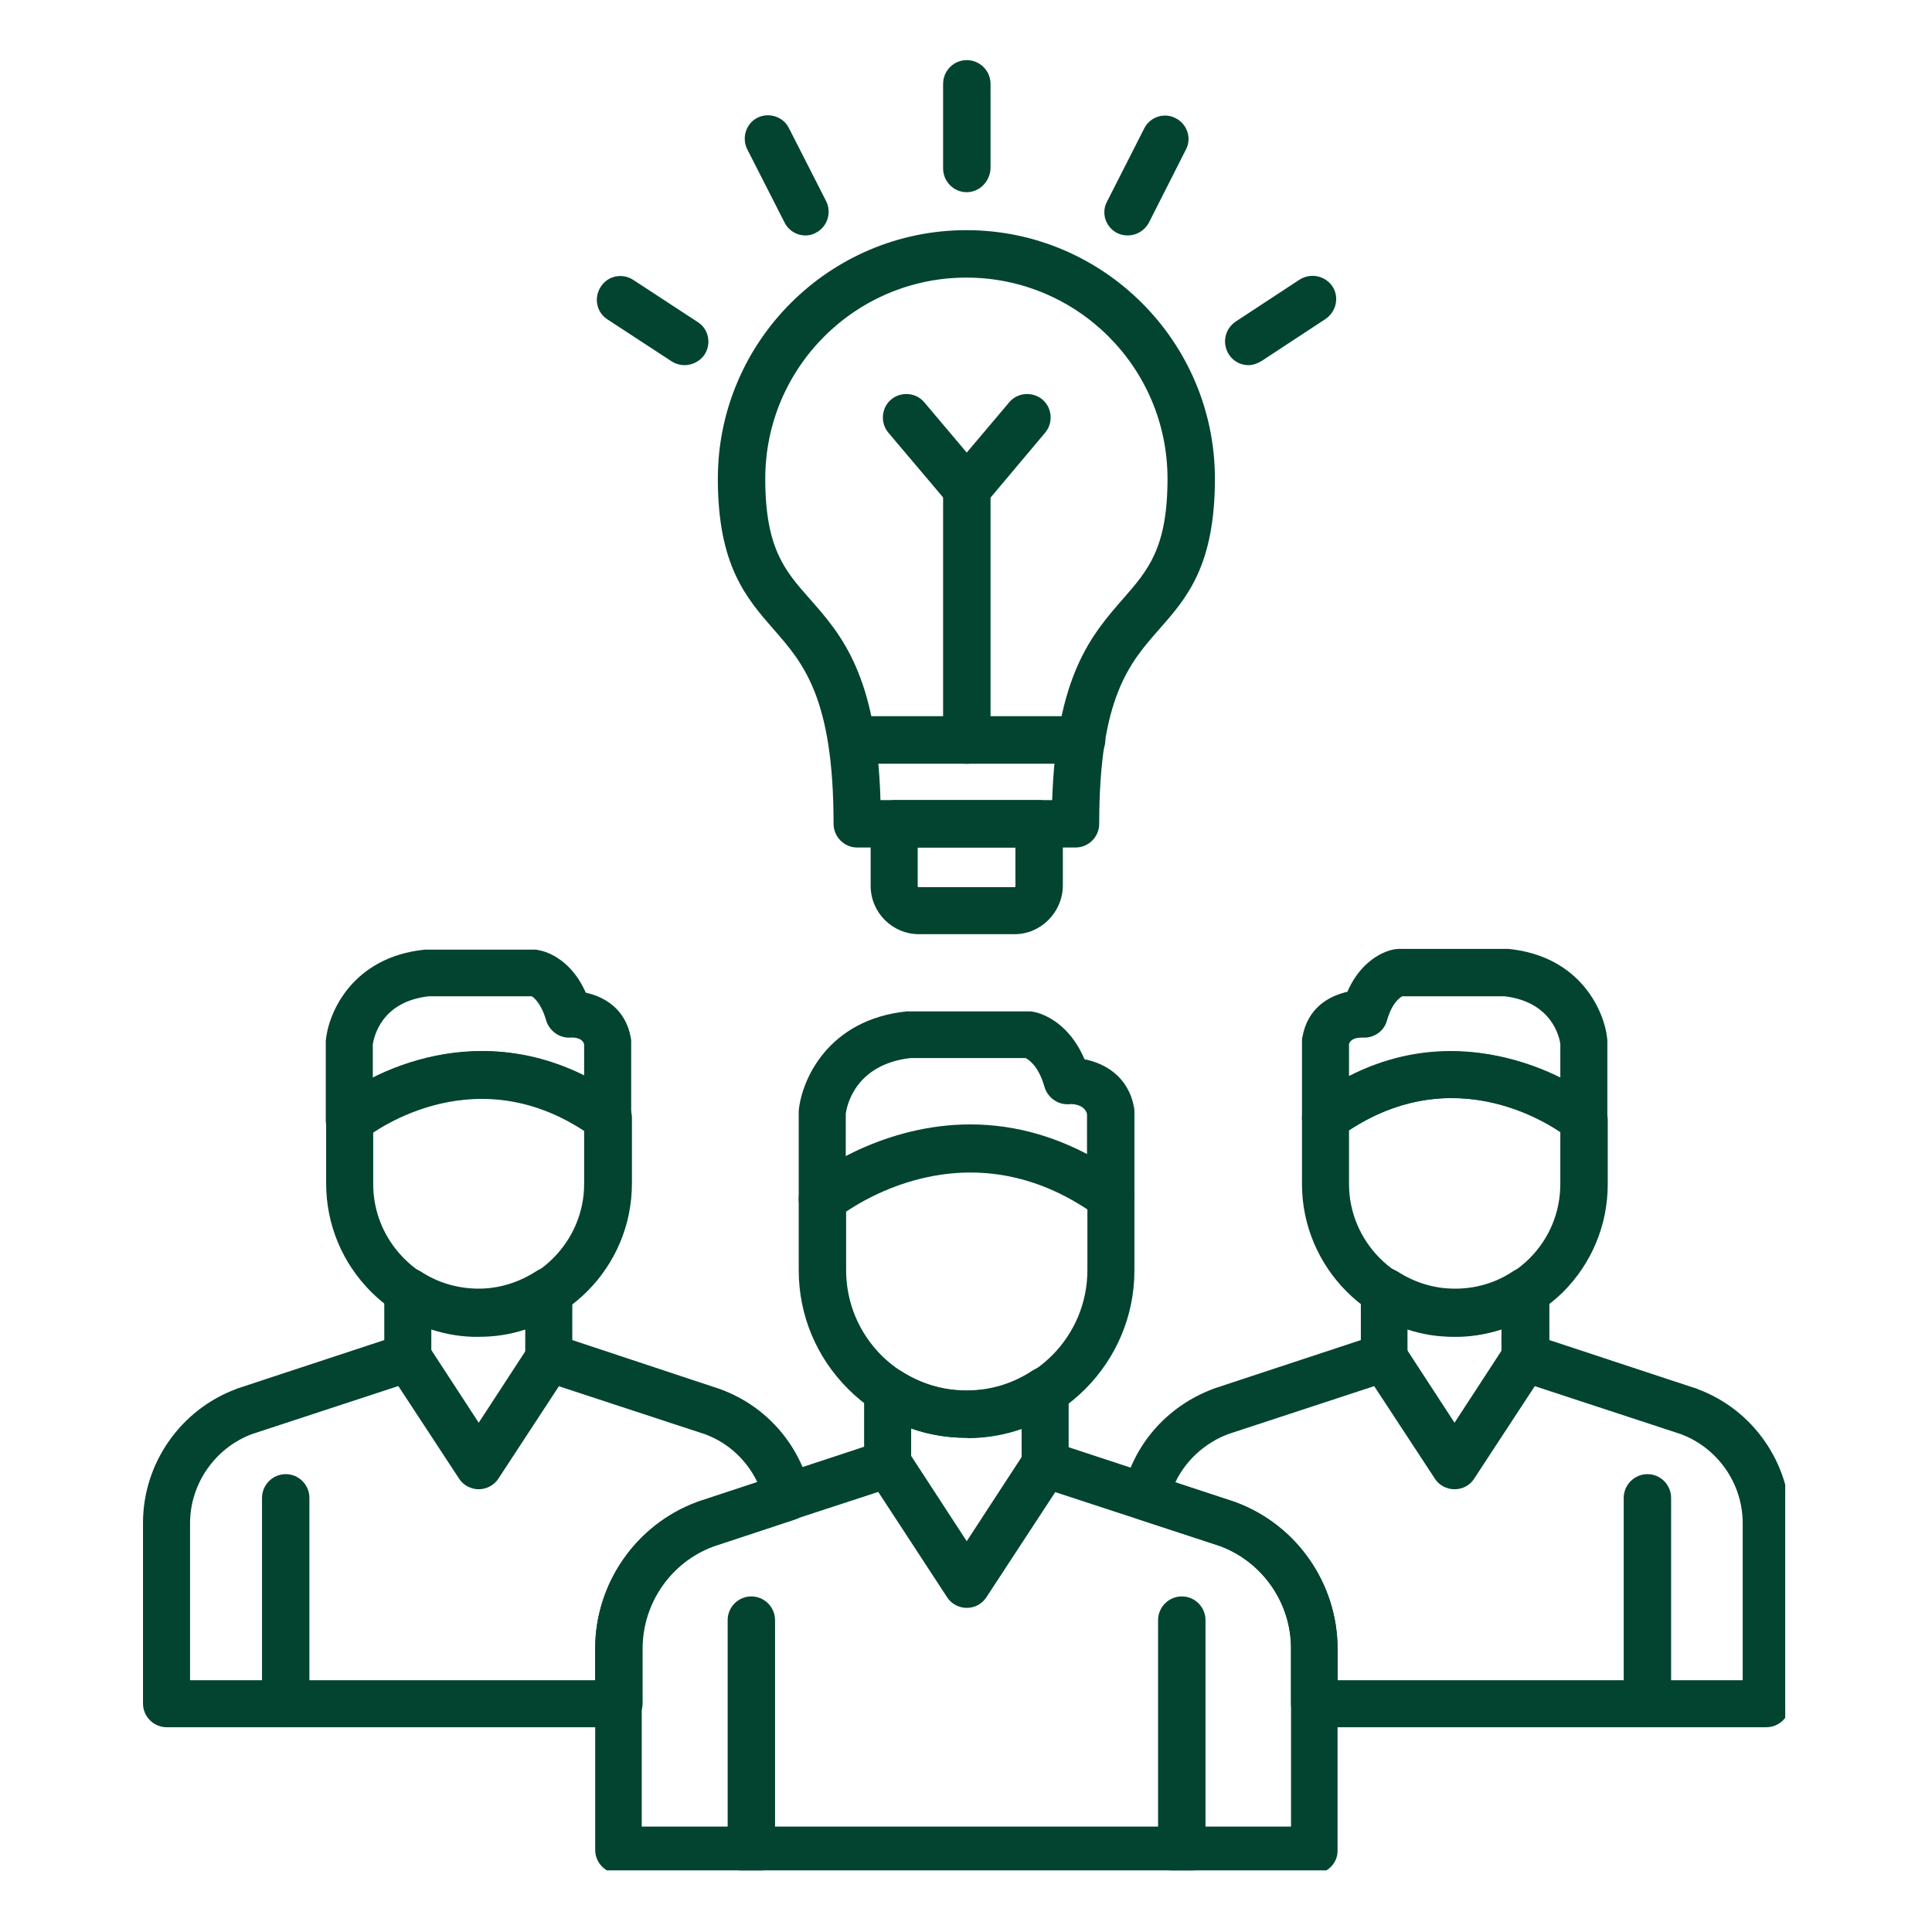
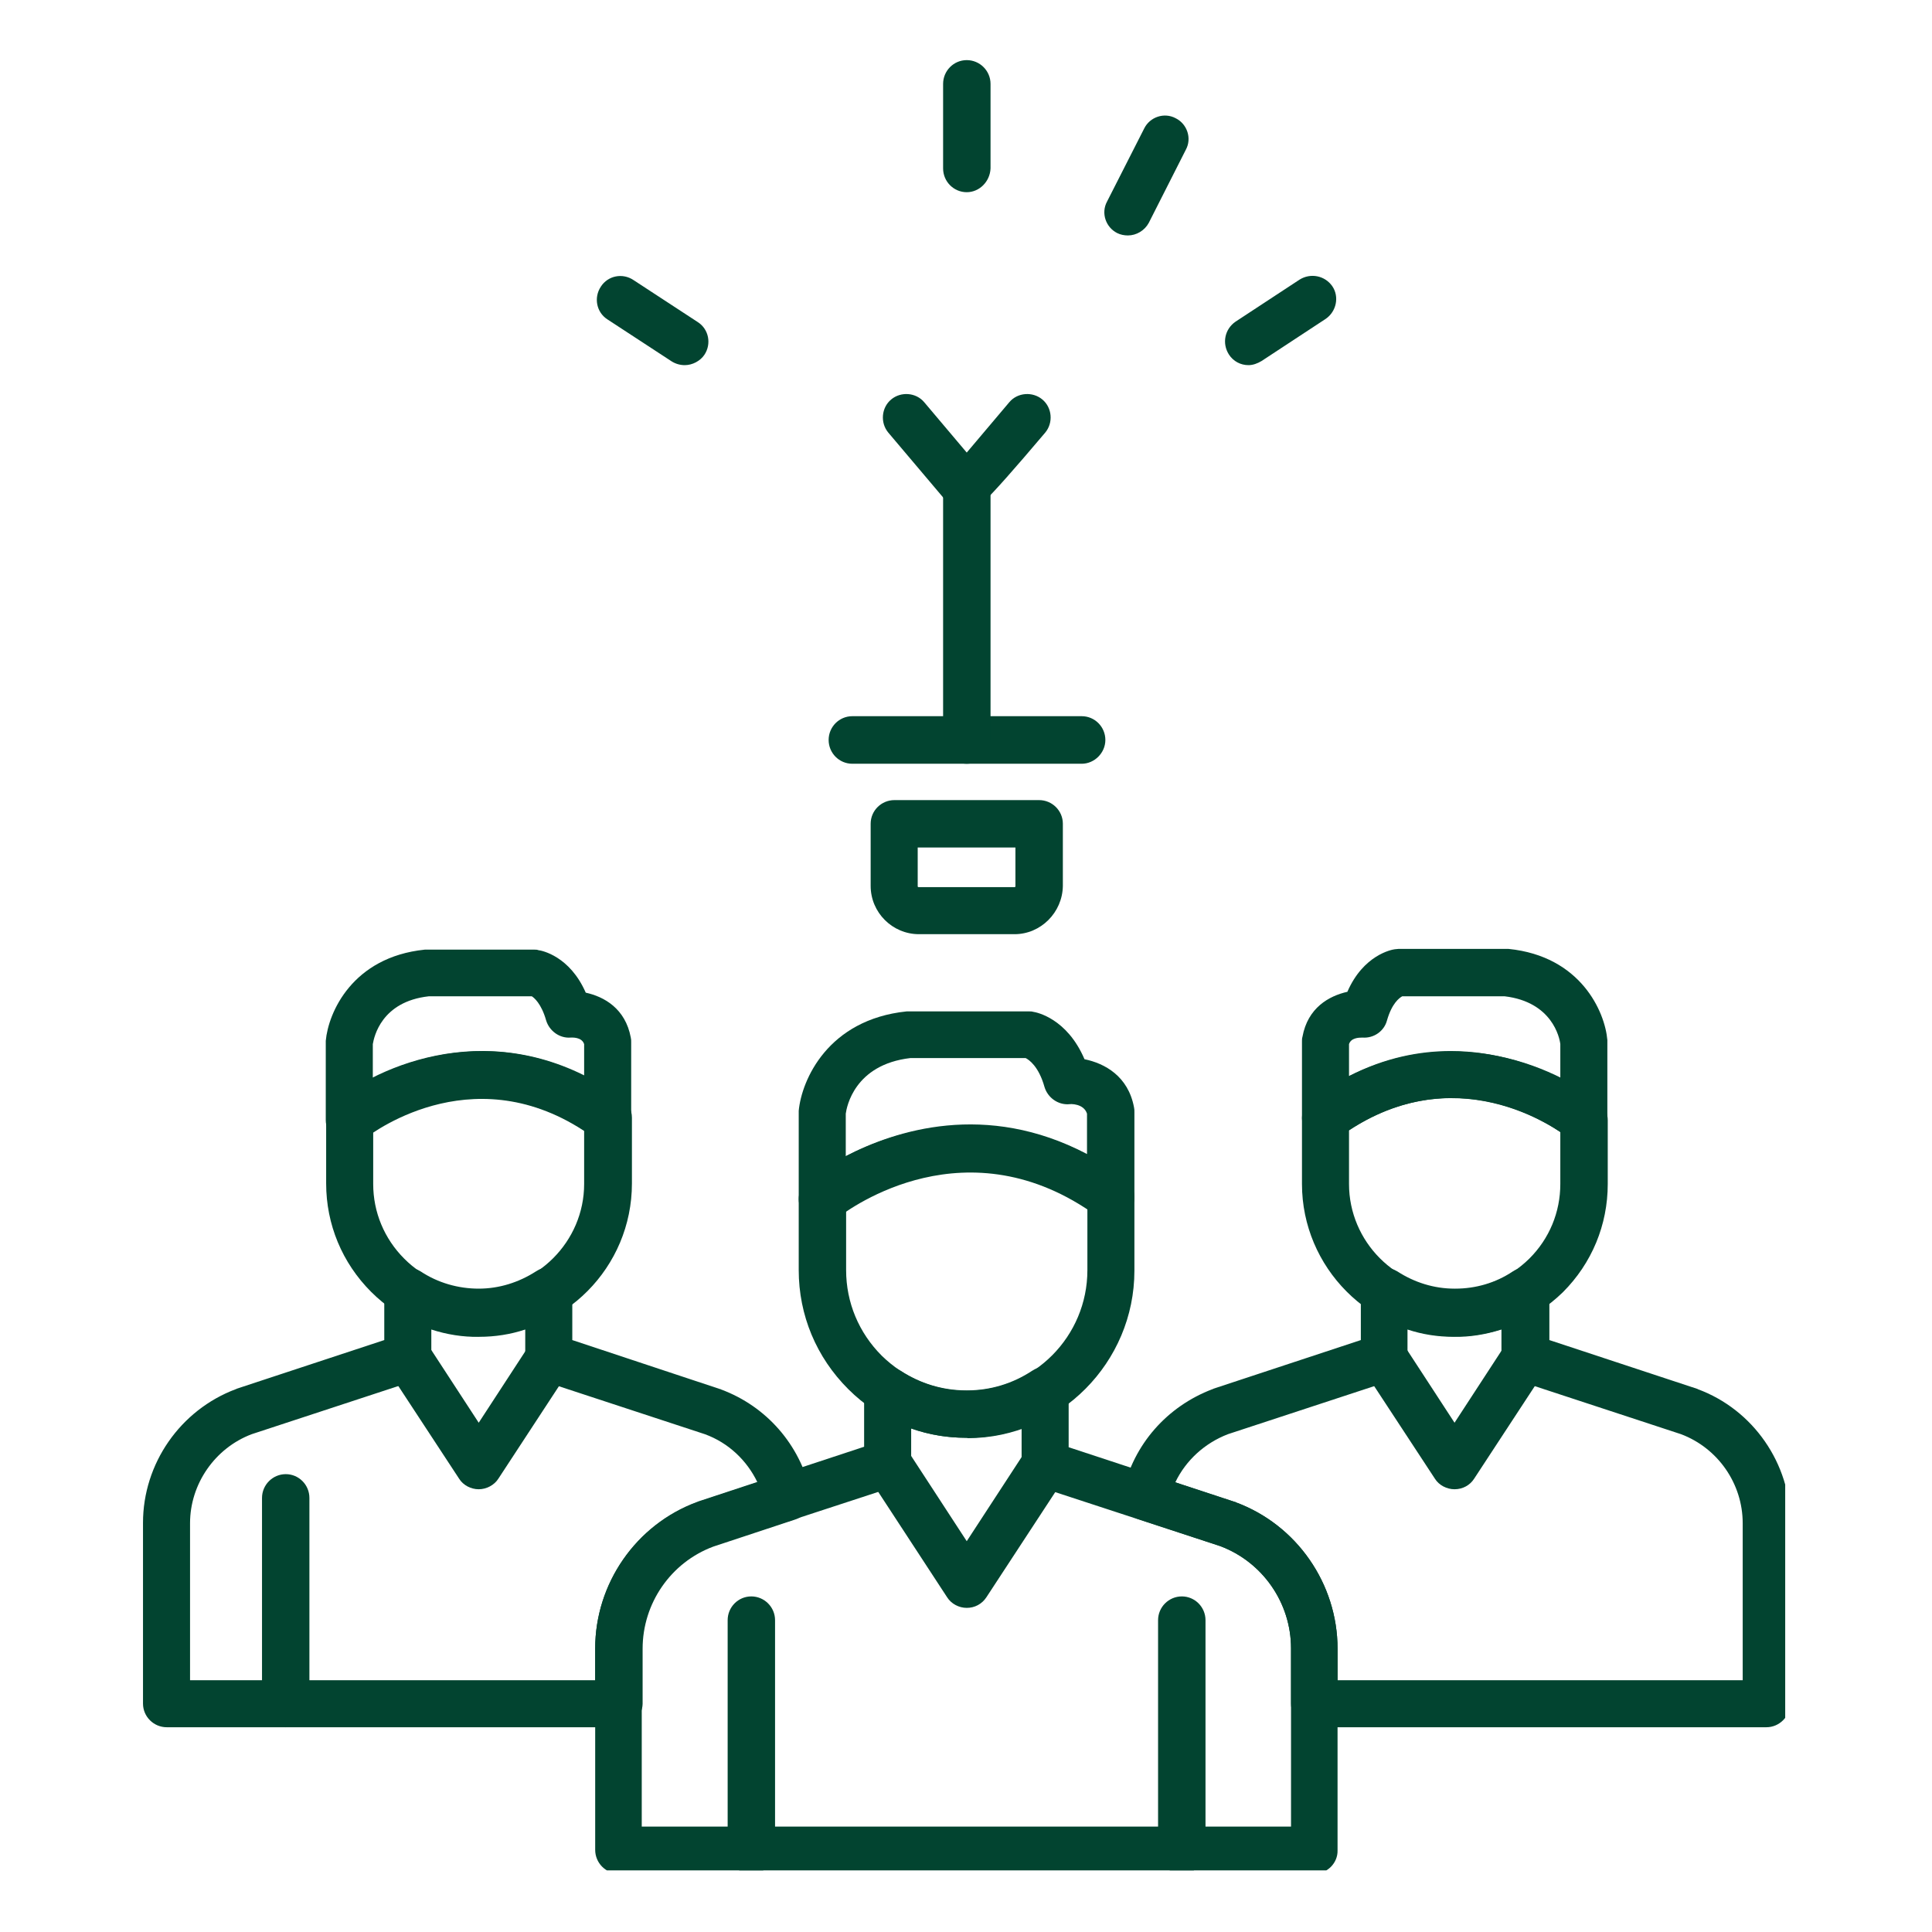
<svg xmlns="http://www.w3.org/2000/svg" width="80" zoomAndPan="magnify" viewBox="0 0 60 60" height="80" preserveAspectRatio="xMidYMid meet" version="1.0">
  <defs>
    <clipPath id="b51377ed12">
      <path d="M 29 1.836 L 31 1.836 L 31 6 L 29 6 Z M 29 1.836 " clip-rule="nonzero" />
    </clipPath>
    <clipPath id="29b448907a">
      <path d="M 18 42 L 42 42 L 42 58.086 L 18 58.086 Z M 18 42 " clip-rule="nonzero" />
    </clipPath>
    <clipPath id="c981dab6a0">
      <path d="M 22 49 L 25 49 L 25 58.086 L 22 58.086 Z M 22 49 " clip-rule="nonzero" />
    </clipPath>
    <clipPath id="46ec677fae">
      <path d="M 35 49 L 38 49 L 38 58.086 L 35 58.086 Z M 35 49 " clip-rule="nonzero" />
    </clipPath>
    <clipPath id="60cbac4d5d">
      <path d="M 4.441 39 L 26 39 L 26 54 L 4.441 54 Z M 4.441 39 " clip-rule="nonzero" />
    </clipPath>
    <clipPath id="c855cb1b3d">
      <path d="M 34 39 L 55.441 39 L 55.441 54 L 34 54 Z M 34 39 " clip-rule="nonzero" />
    </clipPath>
  </defs>
-   <path fill="#024430" d="M 33.402 26.32 L 26.621 26.32 C 26.215 26.32 25.887 25.988 25.887 25.582 C 25.887 21.672 24.945 20.594 24.031 19.551 C 23.18 18.574 22.293 17.57 22.293 14.867 C 22.293 10.613 25.758 7.148 30.012 7.148 C 34.266 7.148 37.73 10.613 37.73 14.867 C 37.73 17.586 36.844 18.586 35.992 19.551 C 35.078 20.594 34.137 21.66 34.137 25.582 C 34.137 25.988 33.809 26.32 33.402 26.32 Z M 27.344 24.848 L 32.676 24.848 C 32.805 20.961 33.91 19.703 34.887 18.586 C 35.648 17.711 36.258 17.027 36.258 14.867 C 36.258 11.414 33.453 8.621 30.012 8.621 C 26.57 8.621 23.766 11.414 23.766 14.867 C 23.766 17.027 24.375 17.723 25.137 18.586 C 26.125 19.703 27.23 20.961 27.344 24.848 Z M 27.344 24.848 " fill-opacity="1" fill-rule="nonzero" />
  <path fill="#024430" d="M 31.508 29.012 L 28.539 29.012 C 27.715 29.012 27.039 28.34 27.039 27.512 L 27.039 25.582 C 27.039 25.176 27.371 24.848 27.777 24.848 L 32.27 24.848 C 32.676 24.848 33.008 25.176 33.008 25.582 L 33.008 27.512 C 32.996 28.34 32.32 29.012 31.508 29.012 Z M 28.5 26.32 L 28.5 27.527 C 28.5 27.539 28.512 27.551 28.527 27.551 L 31.508 27.551 C 31.523 27.551 31.535 27.539 31.535 27.527 L 31.535 26.32 Z M 28.5 26.32 " fill-opacity="1" fill-rule="nonzero" />
  <path fill="#024430" d="M 33.594 23.719 L 26.469 23.719 C 26.062 23.719 25.734 23.387 25.734 22.98 C 25.734 22.574 26.062 22.242 26.469 22.242 L 33.594 22.242 C 34 22.242 34.328 22.574 34.328 22.98 C 34.328 23.387 33.984 23.719 33.594 23.719 Z M 33.594 23.719 " fill-opacity="1" fill-rule="nonzero" />
  <path fill="#024430" d="M 35.027 7.312 C 34.914 7.312 34.797 7.289 34.695 7.238 C 34.34 7.059 34.188 6.617 34.379 6.262 L 35.535 3.988 C 35.711 3.633 36.156 3.48 36.512 3.672 C 36.867 3.848 37.02 4.293 36.828 4.648 L 35.676 6.922 C 35.547 7.16 35.293 7.312 35.027 7.312 Z M 35.027 7.312 " fill-opacity="1" fill-rule="nonzero" />
  <path fill="#024430" d="M 38.773 11.34 C 38.531 11.34 38.301 11.223 38.164 11.008 C 37.945 10.664 38.035 10.223 38.367 9.992 L 40.359 8.684 C 40.703 8.469 41.145 8.559 41.375 8.887 C 41.602 9.219 41.5 9.676 41.172 9.902 L 39.18 11.211 C 39.051 11.289 38.91 11.34 38.773 11.34 Z M 38.773 11.34 " fill-opacity="1" fill-rule="nonzero" />
-   <path fill="#024430" d="M 25.008 7.312 C 24.742 7.312 24.488 7.16 24.363 6.906 L 23.207 4.637 C 23.027 4.281 23.168 3.836 23.523 3.656 C 23.879 3.48 24.324 3.621 24.5 3.977 L 25.656 6.246 C 25.836 6.602 25.695 7.047 25.34 7.227 C 25.238 7.289 25.125 7.312 25.008 7.312 Z M 25.008 7.312 " fill-opacity="1" fill-rule="nonzero" />
  <path fill="#024430" d="M 21.266 11.34 C 21.125 11.34 20.984 11.301 20.859 11.223 L 18.863 9.918 C 18.523 9.699 18.434 9.242 18.66 8.902 C 18.879 8.559 19.336 8.469 19.676 8.699 L 21.672 10.004 C 22.012 10.223 22.102 10.68 21.875 11.02 C 21.746 11.211 21.504 11.34 21.266 11.34 Z M 21.266 11.34 " fill-opacity="1" fill-rule="nonzero" />
  <path fill="#024430" d="M 30.023 23.719 C 29.617 23.719 29.289 23.387 29.289 22.98 L 29.289 15.184 C 29.289 14.777 29.617 14.449 30.023 14.449 C 30.43 14.449 30.762 14.777 30.762 15.184 L 30.762 22.98 C 30.746 23.387 30.43 23.719 30.023 23.719 Z M 30.023 23.719 " fill-opacity="1" fill-rule="nonzero" />
-   <path fill="#024430" d="M 30.023 15.922 C 29.809 15.922 29.605 15.82 29.465 15.656 L 27.586 13.434 C 27.332 13.129 27.371 12.66 27.676 12.406 C 27.98 12.152 28.449 12.188 28.703 12.492 L 30.023 14.055 L 31.344 12.492 C 31.598 12.188 32.066 12.152 32.371 12.406 C 32.676 12.66 32.715 13.129 32.461 13.434 L 30.582 15.668 C 30.441 15.82 30.238 15.922 30.023 15.922 Z M 30.023 15.922 " fill-opacity="1" fill-rule="nonzero" />
+   <path fill="#024430" d="M 30.023 15.922 C 29.809 15.922 29.605 15.82 29.465 15.656 L 27.586 13.434 C 27.332 13.129 27.371 12.66 27.676 12.406 C 27.98 12.152 28.449 12.188 28.703 12.492 L 30.023 14.055 L 31.344 12.492 C 31.598 12.188 32.066 12.152 32.371 12.406 C 32.676 12.66 32.715 13.129 32.461 13.434 C 30.441 15.82 30.238 15.922 30.023 15.922 Z M 30.023 15.922 " fill-opacity="1" fill-rule="nonzero" />
  <g clip-path="url(#b51377ed12)">
    <path fill="#024430" d="M 30.023 5.969 C 29.617 5.969 29.289 5.637 29.289 5.23 L 29.289 2.605 C 29.289 2.199 29.617 1.867 30.023 1.867 C 30.43 1.867 30.762 2.199 30.762 2.605 L 30.762 5.23 C 30.746 5.637 30.418 5.969 30.023 5.969 Z M 30.023 5.969 " fill-opacity="1" fill-rule="nonzero" />
  </g>
  <g clip-path="url(#29b448907a)">
    <path fill="#024430" d="M 40.828 58.188 L 19.219 58.188 C 18.812 58.188 18.484 57.855 18.484 57.449 L 18.484 51.191 C 18.484 49.172 19.754 47.344 21.645 46.645 C 21.656 46.645 21.656 46.645 21.672 46.633 L 26.836 44.93 L 26.836 43.191 C 26.836 42.926 26.988 42.672 27.219 42.543 C 27.461 42.418 27.738 42.43 27.969 42.57 C 28.578 42.965 29.273 43.18 30.012 43.18 C 30.023 43.18 30.023 43.18 30.035 43.18 C 30.762 43.18 31.457 42.965 32.055 42.57 C 32.285 42.418 32.562 42.406 32.805 42.543 C 33.047 42.672 33.188 42.926 33.188 43.191 L 33.188 44.945 L 38.352 46.645 C 38.367 46.645 38.367 46.645 38.379 46.656 C 40.27 47.355 41.539 49.184 41.539 51.203 L 41.539 57.461 C 41.551 57.855 41.223 58.188 40.828 58.188 Z M 19.945 56.727 L 40.094 56.727 L 40.094 51.191 C 40.094 49.781 39.215 48.512 37.895 48.016 L 32.234 46.164 C 31.93 46.062 31.727 45.781 31.727 45.465 L 31.727 44.359 C 31.191 44.551 30.621 44.652 30.035 44.652 C 29.426 44.652 28.855 44.562 28.297 44.359 L 28.297 45.465 C 28.297 45.781 28.094 46.062 27.789 46.164 L 22.129 48.016 C 20.809 48.512 19.93 49.781 19.93 51.191 L 19.93 56.727 Z M 19.945 56.727 " fill-opacity="1" fill-rule="nonzero" />
  </g>
  <path fill="#024430" d="M 30.012 44.652 C 28.629 44.652 27.32 44.117 26.344 43.141 C 25.352 42.152 24.805 40.844 24.805 39.445 L 24.805 37.238 C 24.805 37.047 24.883 36.855 25.023 36.719 C 25.047 36.691 25.074 36.68 25.098 36.652 C 26.875 35.258 30.926 33.672 34.926 36.578 C 35.117 36.719 35.23 36.934 35.23 37.176 L 35.23 39.461 C 35.23 42.316 32.906 44.652 30.062 44.664 C 30.035 44.652 30.023 44.652 30.012 44.652 Z M 26.277 37.605 L 26.277 39.445 C 26.277 40.449 26.672 41.391 27.383 42.102 C 28.094 42.797 29.02 43.191 30.023 43.191 C 30.035 43.191 30.035 43.191 30.051 43.191 C 32.105 43.18 33.77 41.504 33.77 39.445 L 33.77 37.543 C 30.316 35.258 27.242 36.945 26.277 37.605 Z M 26.277 37.605 " fill-opacity="1" fill-rule="nonzero" />
  <g clip-path="url(#c981dab6a0)">
    <path fill="#024430" d="M 23.332 58.188 C 22.926 58.188 22.598 57.855 22.598 57.449 L 22.598 50.316 C 22.598 49.91 22.926 49.578 23.332 49.578 C 23.738 49.578 24.07 49.91 24.07 50.316 L 24.07 57.449 C 24.059 57.855 23.738 58.188 23.332 58.188 Z M 23.332 58.188 " fill-opacity="1" fill-rule="nonzero" />
  </g>
  <g clip-path="url(#46ec677fae)">
    <path fill="#024430" d="M 36.703 58.188 C 36.297 58.188 35.965 57.855 35.965 57.449 L 35.965 50.316 C 35.965 49.91 36.297 49.578 36.703 49.578 C 37.109 49.578 37.438 49.91 37.438 50.316 L 37.438 57.449 C 37.438 57.855 37.109 58.188 36.703 58.188 Z M 36.703 58.188 " fill-opacity="1" fill-rule="nonzero" />
  </g>
  <path fill="#024430" d="M 25.543 37.961 C 25.137 37.961 24.805 37.633 24.805 37.238 L 24.805 34.559 C 24.805 34.535 24.805 34.508 24.805 34.496 C 24.895 33.543 25.707 31.664 28.156 31.41 C 28.184 31.41 28.207 31.41 28.234 31.41 L 31.965 31.41 C 32.004 31.41 32.043 31.41 32.082 31.422 C 32.195 31.438 33.137 31.625 33.68 32.895 C 34.305 33.023 35.039 33.418 35.219 34.395 C 35.23 34.445 35.23 34.484 35.23 34.535 L 35.23 37.188 C 35.23 37.465 35.078 37.707 34.836 37.836 C 34.594 37.961 34.305 37.938 34.074 37.77 C 30.051 34.852 26.418 37.504 26.012 37.82 C 25.871 37.898 25.707 37.961 25.543 37.961 Z M 26.266 34.586 L 26.266 35.906 C 27.801 35.105 30.621 34.191 33.758 35.84 L 33.758 34.586 C 33.656 34.266 33.238 34.281 33.199 34.293 C 32.855 34.316 32.539 34.09 32.438 33.758 C 32.258 33.113 31.953 32.91 31.852 32.859 L 28.273 32.859 C 26.531 33.062 26.293 34.383 26.266 34.586 Z M 26.266 34.586 " fill-opacity="1" fill-rule="nonzero" />
  <path fill="#024430" d="M 30.023 49.934 C 29.781 49.934 29.543 49.809 29.414 49.605 L 26.965 45.859 C 26.75 45.516 26.836 45.07 27.18 44.844 C 27.523 44.625 27.969 44.715 28.195 45.059 L 30.023 47.863 L 31.852 45.059 C 32.066 44.715 32.523 44.625 32.867 44.844 C 33.211 45.059 33.301 45.516 33.086 45.859 L 30.633 49.605 C 30.492 49.82 30.266 49.934 30.023 49.934 Z M 30.023 49.934 " fill-opacity="1" fill-rule="nonzero" />
  <g clip-path="url(#60cbac4d5d)">
    <path fill="#024430" d="M 19.219 53.641 L 5.18 53.641 C 4.773 53.641 4.441 53.312 4.441 52.906 L 4.441 47.293 C 4.441 45.453 5.598 43.789 7.324 43.141 C 7.336 43.141 7.336 43.141 7.348 43.129 L 11.934 41.617 L 11.934 40.105 C 11.934 39.84 12.086 39.586 12.312 39.461 C 12.555 39.332 12.836 39.344 13.062 39.484 C 13.598 39.84 14.23 40.02 14.867 40.02 C 15.5 40.02 16.109 39.828 16.645 39.484 C 16.871 39.332 17.152 39.32 17.391 39.461 C 17.633 39.586 17.773 39.84 17.773 40.105 L 17.773 41.617 L 22.367 43.141 C 22.383 43.141 22.383 43.141 22.395 43.152 C 23.805 43.676 24.844 44.867 25.176 46.34 C 25.25 46.707 25.047 47.078 24.691 47.191 L 22.152 48.031 C 20.832 48.523 19.957 49.793 19.957 51.203 L 19.957 52.918 C 19.945 53.312 19.613 53.641 19.219 53.641 Z M 5.914 52.18 L 18.484 52.18 L 18.484 51.203 C 18.484 49.184 19.754 47.355 21.645 46.656 C 21.656 46.656 21.656 46.656 21.672 46.645 L 23.523 46.035 C 23.195 45.352 22.621 44.805 21.887 44.539 L 16.82 42.875 C 16.516 42.773 16.312 42.492 16.312 42.176 L 16.312 41.289 C 15.855 41.441 15.375 41.516 14.879 41.516 C 14.371 41.527 13.863 41.441 13.395 41.289 L 13.395 42.176 C 13.395 42.492 13.191 42.773 12.887 42.875 L 7.82 44.539 C 6.676 44.969 5.902 46.086 5.902 47.305 L 5.902 52.18 Z M 5.914 52.18 " fill-opacity="1" fill-rule="nonzero" />
  </g>
  <path fill="#024430" d="M 14.867 41.504 C 13.609 41.504 12.414 41.008 11.527 40.121 C 10.625 39.219 10.129 38.023 10.129 36.754 L 10.129 34.773 C 10.129 34.586 10.207 34.395 10.348 34.254 C 10.371 34.23 10.398 34.215 10.422 34.191 C 12.023 32.922 15.703 31.488 19.32 34.113 C 19.512 34.254 19.625 34.469 19.625 34.711 L 19.625 36.754 C 19.625 39.359 17.52 41.477 14.918 41.492 C 14.879 41.504 14.879 41.504 14.867 41.504 Z M 11.59 35.156 L 11.59 36.77 C 11.59 37.645 11.934 38.469 12.555 39.09 C 13.176 39.715 14.016 40.055 14.879 40.043 C 16.668 40.031 18.141 38.559 18.141 36.77 L 18.141 35.105 C 15.145 33.148 12.465 34.559 11.59 35.156 Z M 11.59 35.156 " fill-opacity="1" fill-rule="nonzero" />
  <path fill="#024430" d="M 8.875 53.641 C 8.469 53.641 8.137 53.312 8.137 52.906 L 8.137 46.52 C 8.137 46.113 8.469 45.781 8.875 45.781 C 9.281 45.781 9.609 46.113 9.609 46.52 L 9.609 52.906 C 9.598 53.312 9.281 53.641 8.875 53.641 Z M 8.875 53.641 " fill-opacity="1" fill-rule="nonzero" />
  <path fill="#024430" d="M 10.855 35.512 C 10.449 35.512 10.117 35.18 10.117 34.789 L 10.117 32.387 C 10.117 32.363 10.117 32.336 10.117 32.324 C 10.195 31.449 10.941 29.723 13.191 29.492 C 13.215 29.492 13.242 29.492 13.266 29.492 L 16.605 29.492 C 16.645 29.492 16.68 29.492 16.719 29.508 C 16.832 29.52 17.695 29.695 18.191 30.828 C 18.762 30.953 19.422 31.32 19.59 32.223 C 19.602 32.273 19.602 32.312 19.602 32.363 L 19.602 34.75 C 19.602 35.027 19.449 35.27 19.207 35.398 C 18.965 35.523 18.676 35.5 18.445 35.332 C 14.891 32.742 11.668 35.094 11.312 35.371 C 11.184 35.449 11.02 35.512 10.855 35.512 Z M 11.578 32.426 L 11.578 33.48 C 12.973 32.781 15.426 32.047 18.141 33.418 L 18.141 32.426 C 18.066 32.199 17.762 32.223 17.723 32.223 C 17.379 32.25 17.062 32.02 16.961 31.691 C 16.809 31.156 16.578 30.98 16.516 30.941 L 13.316 30.941 C 11.844 31.105 11.617 32.199 11.578 32.426 Z M 11.578 32.426 " fill-opacity="1" fill-rule="nonzero" />
  <path fill="#024430" d="M 14.867 46.25 C 14.625 46.25 14.383 46.125 14.258 45.922 L 12.059 42.57 C 11.844 42.227 11.934 41.781 12.277 41.555 C 12.617 41.34 13.062 41.426 13.293 41.77 L 14.867 44.184 L 16.441 41.77 C 16.656 41.426 17.113 41.34 17.457 41.555 C 17.797 41.77 17.887 42.227 17.672 42.57 L 15.477 45.922 C 15.348 46.125 15.105 46.25 14.867 46.25 Z M 14.867 46.25 " fill-opacity="1" fill-rule="nonzero" />
  <g clip-path="url(#c855cb1b3d)">
    <path fill="#024430" d="M 54.855 53.641 L 40.828 53.641 C 40.422 53.641 40.094 53.312 40.094 52.906 L 40.094 51.191 C 40.094 49.781 39.215 48.512 37.895 48.016 L 35.355 47.18 C 35 47.062 34.785 46.695 34.875 46.328 C 35.203 44.855 36.246 43.676 37.656 43.141 C 37.668 43.141 37.668 43.141 37.68 43.129 L 42.262 41.617 L 42.262 40.105 C 42.262 39.84 42.414 39.586 42.645 39.461 C 42.887 39.332 43.164 39.344 43.395 39.484 C 43.926 39.828 44.535 40.02 45.172 40.02 C 45.172 40.02 45.184 40.02 45.195 40.02 C 45.832 40.02 46.453 39.84 46.984 39.484 C 47.215 39.332 47.492 39.32 47.734 39.461 C 47.977 39.586 48.117 39.84 48.117 40.105 L 48.117 41.617 L 52.699 43.129 C 52.711 43.129 52.711 43.129 52.723 43.141 C 54.449 43.777 55.605 45.453 55.605 47.293 L 55.605 52.906 C 55.582 53.312 55.262 53.641 54.855 53.641 Z M 41.551 52.18 L 54.121 52.18 L 54.121 47.305 C 54.121 46.074 53.348 44.969 52.203 44.539 L 47.137 42.875 C 46.832 42.773 46.629 42.492 46.629 42.176 L 46.629 41.289 C 46.148 41.441 45.652 41.527 45.145 41.516 C 44.648 41.516 44.168 41.441 43.711 41.289 L 43.711 42.176 C 43.711 42.492 43.508 42.773 43.203 42.875 L 38.137 44.539 C 37.414 44.816 36.828 45.352 36.5 46.035 L 38.352 46.645 C 38.367 46.645 38.367 46.645 38.379 46.656 C 40.27 47.355 41.539 49.184 41.539 51.203 L 41.539 52.18 Z M 42.988 42.164 Z M 42.988 42.164 " fill-opacity="1" fill-rule="nonzero" />
  </g>
  <path fill="#024430" d="M 45.172 41.504 C 45.156 41.504 45.156 41.504 45.145 41.504 C 42.543 41.492 40.434 39.359 40.434 36.77 L 40.434 34.723 C 40.434 34.496 40.551 34.266 40.738 34.129 C 44.359 31.5 48.027 32.934 49.641 34.203 C 49.664 34.215 49.691 34.242 49.715 34.266 C 49.855 34.406 49.93 34.586 49.93 34.789 L 49.93 36.77 C 49.93 38.039 49.438 39.23 48.535 40.133 C 47.621 41.02 46.441 41.504 45.172 41.504 Z M 41.895 35.105 L 41.895 36.77 C 41.895 38.559 43.355 40.031 45.156 40.043 C 45.156 40.043 45.172 40.043 45.184 40.043 C 46.059 40.043 46.871 39.699 47.492 39.09 C 48.117 38.469 48.457 37.645 48.457 36.77 L 48.457 35.156 C 47.57 34.559 44.891 33.137 41.895 35.105 Z M 41.895 35.105 " fill-opacity="1" fill-rule="nonzero" />
-   <path fill="#024430" d="M 51.164 53.641 C 50.758 53.641 50.426 53.312 50.426 52.906 L 50.426 46.52 C 50.426 46.113 50.758 45.781 51.164 45.781 C 51.57 45.781 51.898 46.113 51.898 46.52 L 51.898 52.906 C 51.898 53.312 51.57 53.641 51.164 53.641 Z M 51.164 53.641 " fill-opacity="1" fill-rule="nonzero" />
  <path fill="#024430" d="M 49.184 35.512 C 49.016 35.512 48.852 35.449 48.727 35.348 C 48.371 35.066 45.145 32.719 41.59 35.309 C 41.363 35.473 41.07 35.5 40.828 35.371 C 40.586 35.246 40.434 34.992 40.434 34.723 L 40.434 32.336 C 40.434 32.285 40.434 32.25 40.449 32.199 C 40.613 31.297 41.273 30.93 41.844 30.801 C 42.34 29.66 43.215 29.492 43.316 29.48 C 43.355 29.48 43.395 29.469 43.43 29.469 L 46.77 29.469 C 46.797 29.469 46.82 29.469 46.848 29.469 C 49.094 29.695 49.844 31.422 49.918 32.301 C 49.918 32.324 49.918 32.336 49.918 32.363 L 49.918 34.762 C 49.918 35.18 49.59 35.512 49.184 35.512 Z M 45.055 32.641 C 46.453 32.641 47.633 33.074 48.457 33.48 L 48.457 32.426 C 48.434 32.223 48.203 31.117 46.73 30.941 L 43.547 30.941 C 43.457 30.992 43.227 31.156 43.074 31.691 C 42.988 32.02 42.668 32.25 42.312 32.223 C 42.188 32.223 41.957 32.234 41.895 32.426 L 41.895 33.418 C 43.012 32.844 44.09 32.641 45.055 32.641 Z M 45.055 32.641 " fill-opacity="1" fill-rule="nonzero" />
  <path fill="#024430" d="M 45.172 46.25 C 44.93 46.25 44.688 46.125 44.562 45.922 L 42.363 42.57 C 42.148 42.227 42.238 41.781 42.582 41.555 C 42.922 41.34 43.367 41.426 43.598 41.77 L 45.172 44.184 L 46.746 41.77 C 46.961 41.426 47.418 41.34 47.762 41.555 C 48.102 41.77 48.191 42.227 47.977 42.57 L 45.781 45.922 C 45.652 46.125 45.426 46.25 45.172 46.25 Z M 45.172 46.25 " fill-opacity="1" fill-rule="nonzero" />
</svg>